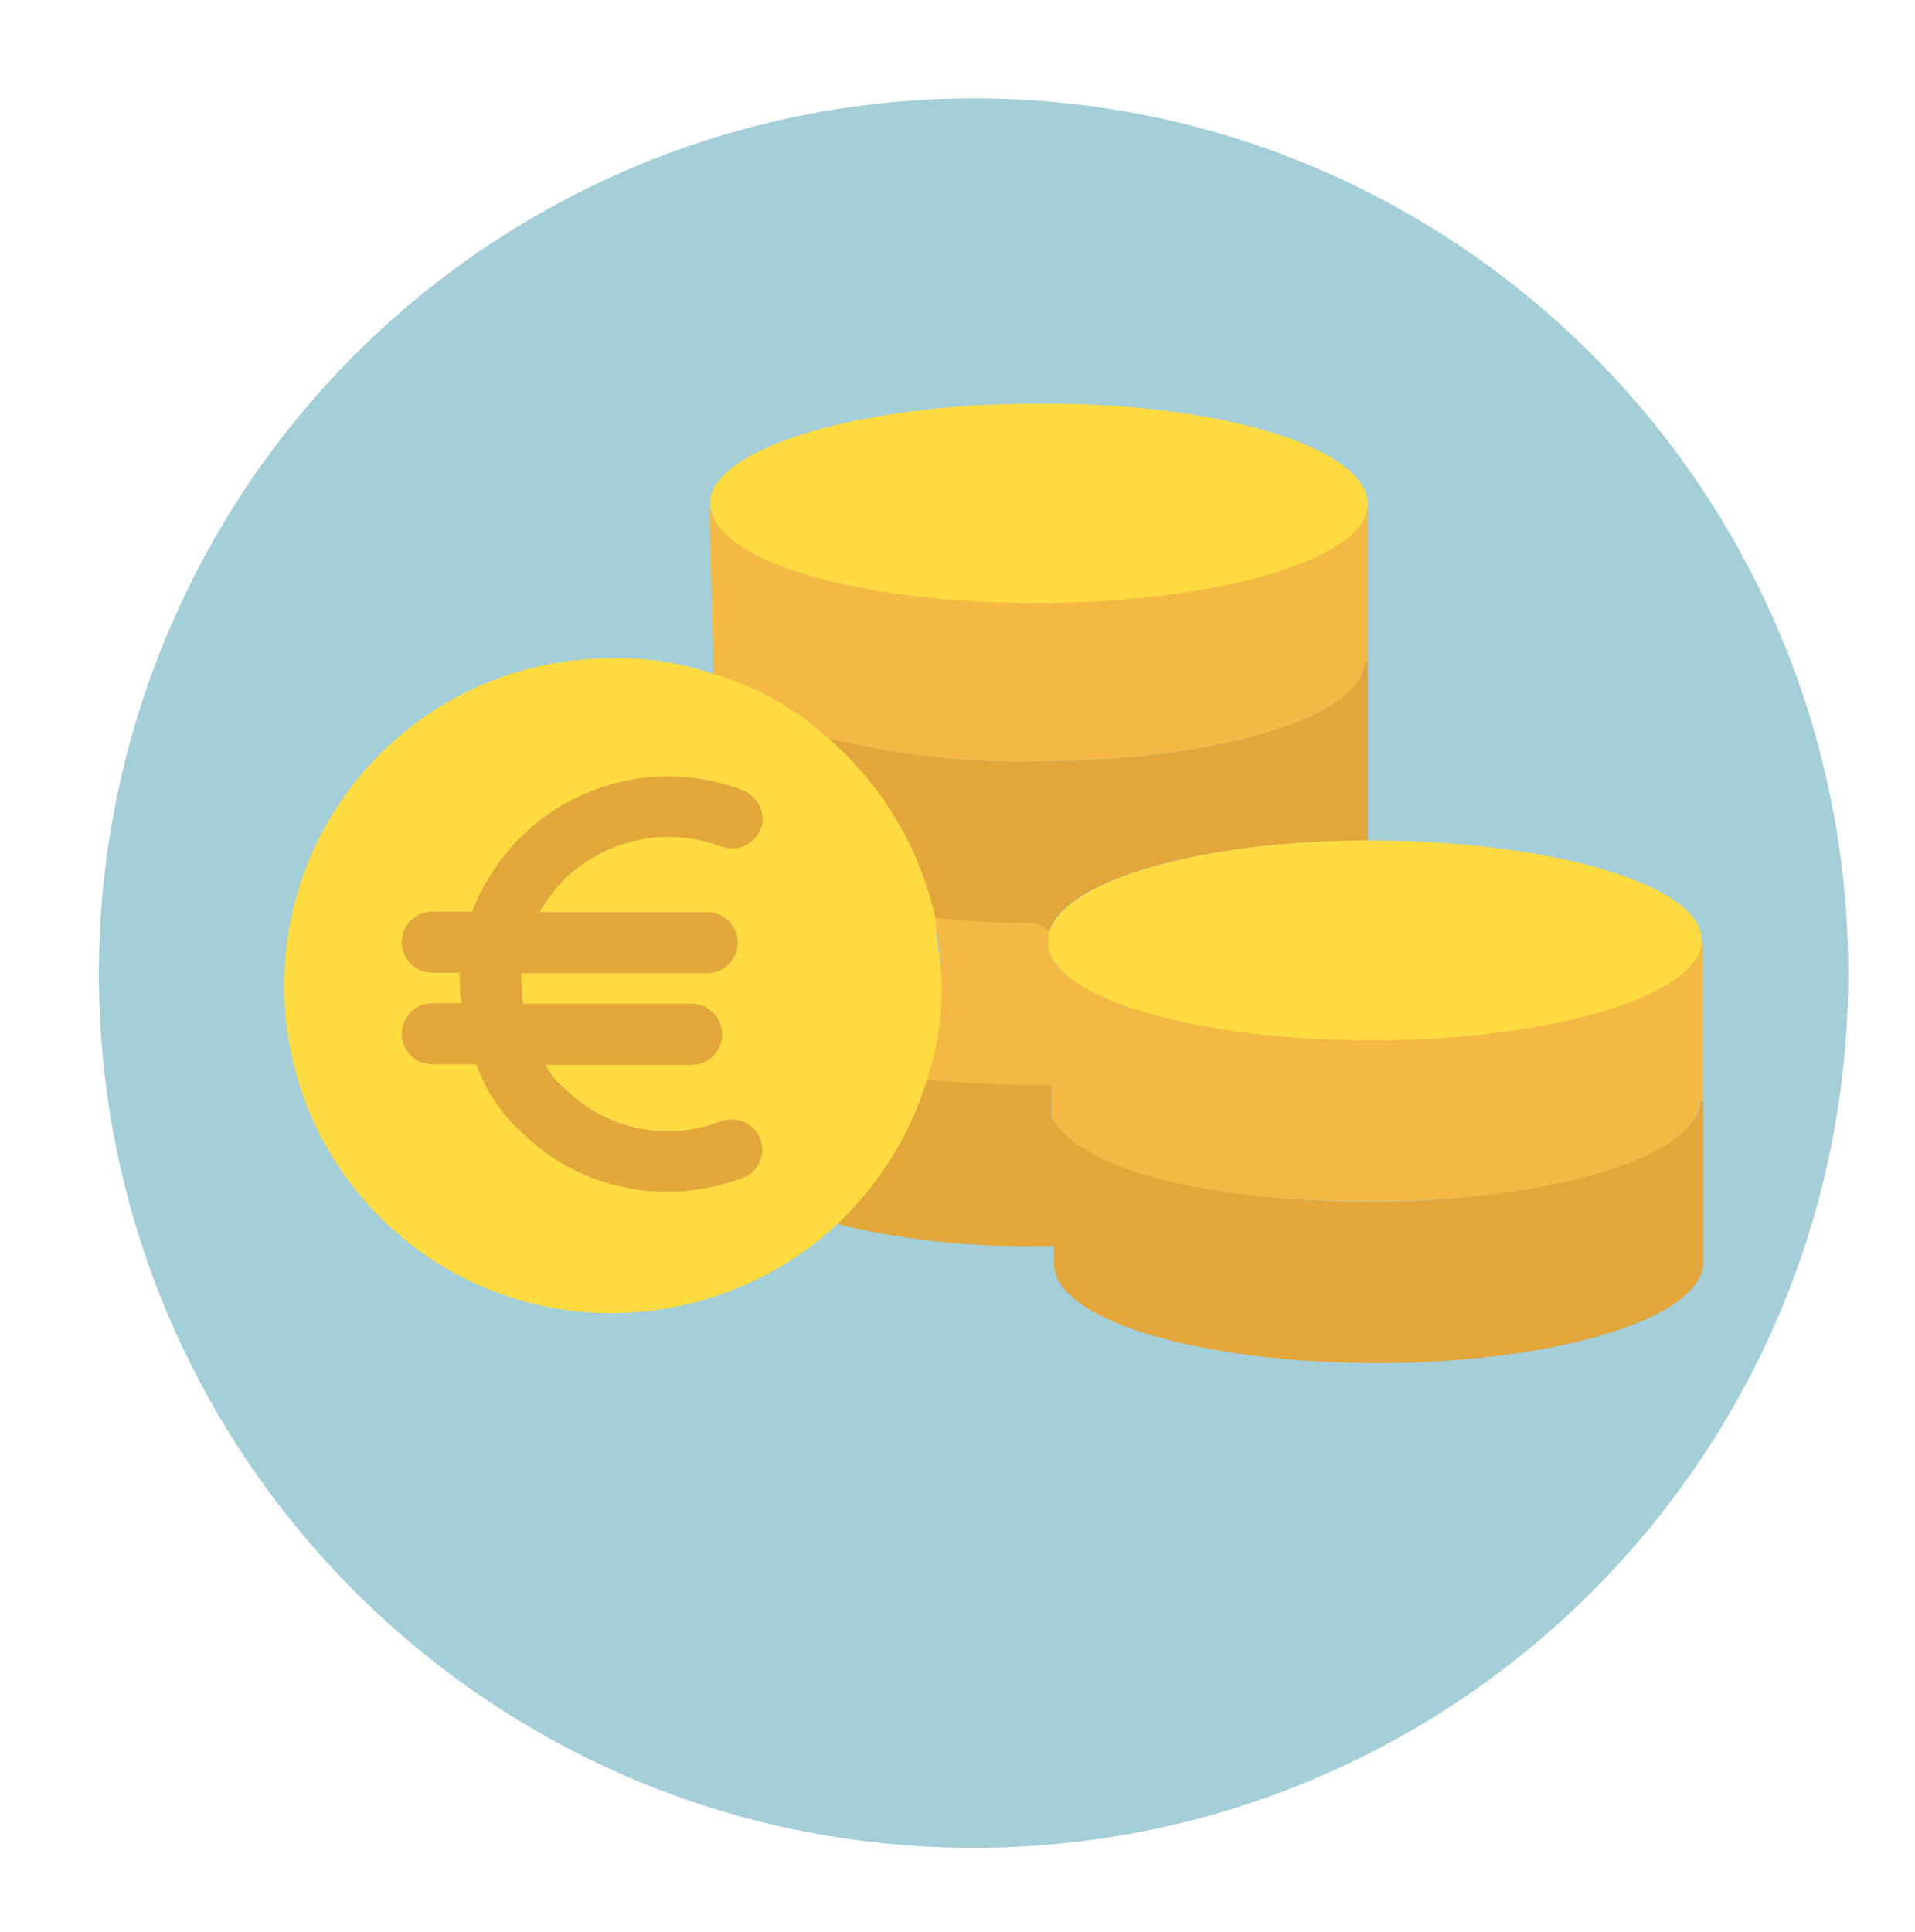
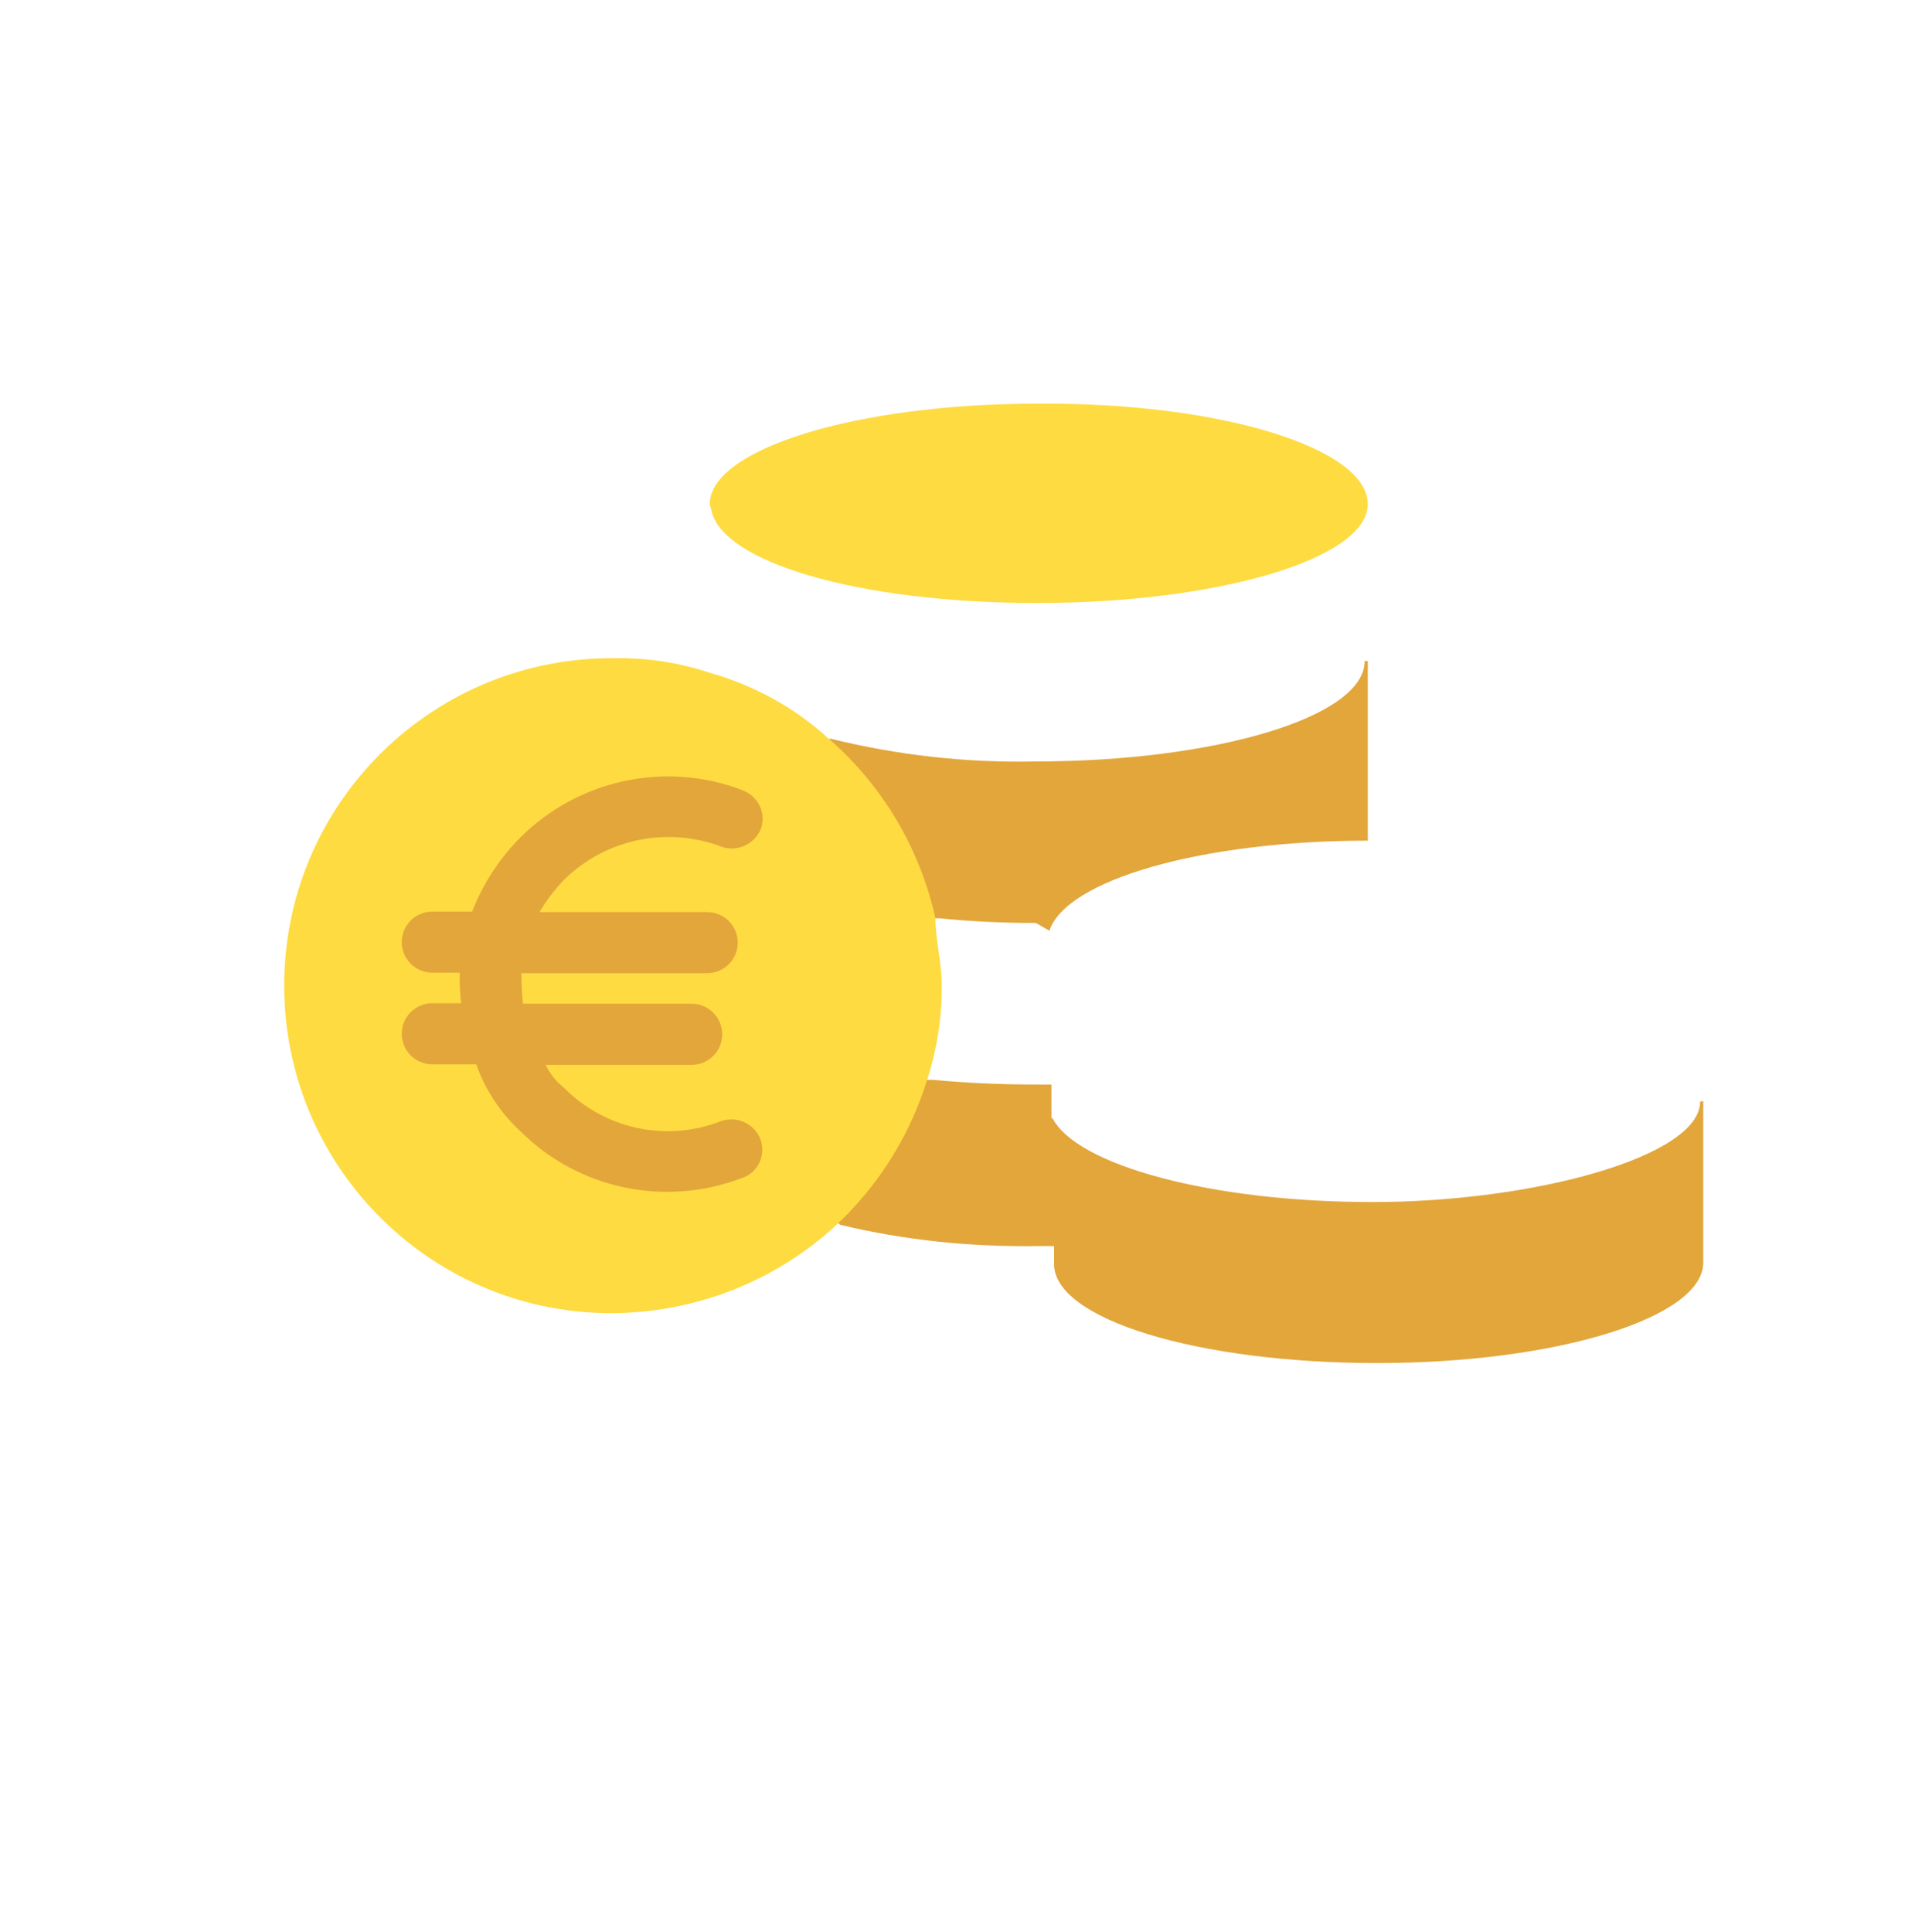
<svg xmlns="http://www.w3.org/2000/svg" version="1.1" id="Ebene_1" x="0px" y="0px" viewBox="0 0 369.9 373.1" style="enable-background:new 0 0 369.9 373.1;" xml:space="preserve">
  <style type="text/css">
	.st0{fill:#A4CED8;}
	.st1{fill:#E2A63B;}
	.st2{fill:#F4B844;}
	.st3{fill:#FEDB41;}
</style>
-   <path id="Pfad_834" class="st0" d="M188.1,19c93.3,0,168.9,75.7,168.9,169c0,93.3-75.7,168.9-169,168.9S19,281.2,19.1,187.9  c0-31.7,9-62.8,25.8-89.7C75.8,48.9,129.9,19,188.1,19z" />
  <g id="business" transform="translate(36 -19.731)">
    <path id="Pfad_882" class="st1" d="M293,232.4v31.2c0,10.6-28.2,19.4-63,19.4s-62.4-8.5-62.4-19.1v-3.5l-0.6-24.7h0.3   c4.7,9.1,30.6,16.2,61.8,16.2s63.3-8.8,63.3-19.4L293,232.4L293,232.4z" />
-     <path id="Pfad_883" class="st2" d="M228.2,116.5v30.9h-0.6c0,10.9-29.1,19.4-63.6,19.4c-13.4,0.3-26.7-1.2-39.7-4.4l-0.6,0.6   c-6.5-5.3-13.8-9.4-21.8-12.1v-0.6l-0.9-32.7c2.1,10,29.4,17.9,62.7,17.9s63.8-8.5,63.8-19.1L228.2,116.5z" />
    <path id="Pfad_884" class="st3" d="M228.2,117.1L228.2,117.1c0,10.6-29.1,19.1-63.8,19.1s-60.9-7.9-63-17.9c0-0.3-0.3-0.9-0.3-1.2   c0-10.6,28.2-19.4,63.3-19.4C199.4,97.4,228.2,106.2,228.2,117.1z" />
-     <path id="Pfad_885" class="st2" d="M167.3,235.7L167.3,235.7l-0.3-6.5l-0.6-26.5c2.1,10,29.4,17.9,62.7,17.9s62.7-8.5,63.5-18.8   h0.3v30.6h-0.6c0,10.6-28.5,19.4-63.3,19.4S172.1,244.8,167.3,235.7z" />
    <path id="Pfad_886" class="st1" d="M125.3,255.4c8-7.4,14-16.7,17.4-27.1h1.5c6.5,0.6,12.9,0.9,20,0.9h2.9v6.5l0.6,24.7h-3.2   c-12.9,0.2-25.7-1.1-38.2-4.1L125.3,255.4z" />
-     <path id="Pfad_887" class="st2" d="M167.3,200.4v1.5l0.6,27.4H165c-7.4,0-14.1-0.3-20.6-0.9h-1.5c2-6.2,3-12.6,2.9-19.1   c0-4.3-0.5-8.5-1.5-12.7h1.5c6.2,0.6,12.4,0.9,19.1,0.9l2.6,1.5C167.4,199.3,167.3,199.9,167.3,200.4z" />
    <path id="Pfad_888" class="st1" d="M124.4,162.4c13,3.2,26.3,4.7,39.7,4.4c34.4,0,63.5-8.5,63.5-19.4h0.6v34.7   c-32.1,0-58.3,7.6-61.5,17.4l-2.6-1.5c-6.5,0-12.7-0.3-18.5-0.9h-1.5c-2.6-13.5-9.8-25.6-20.3-34.4L124.4,162.4z" />
    <g id="Gruppe_409" transform="translate(0 127.764)">
      <path id="Pfad_889" class="st3" d="M144.7,69.4L144.7,69.4c-3-13.6-10.3-25.9-20.9-35c-6.4-5.8-14.1-10-22.4-12.4    c-6-2-12.2-3-18.5-2.9c-34.9-0.4-63.6,27.5-64,62.5c-0.4,34.9,27.5,63.6,62.5,64c0.1,0,0.2,0,0.4,0c16.1,0,31.6-5.9,43.5-16.8    c8.2-7.6,14.3-17.2,17.7-28c2-6.1,3-12.4,2.9-18.8C145.9,77.9,144.7,73.5,144.7,69.4z" />
-       <path id="Pfad_890" class="st3" d="M292.7,73.5v0.6c-0.9,10.3-29.4,18.8-63.5,18.8s-60.6-7.9-62.7-17.9v-1.5    c0-0.6,0.1-1.2,0.3-1.8c3.2-9.7,29.4-17.4,61.5-17.4h0.9C263.8,54.4,292.7,62.9,292.7,73.5z" />
    </g>
    <path id="Pfad_891" class="st1" d="M110.9,239.8c-1.2-3.1-4.6-4.6-7.7-3.5l0,0c-10.5,4.1-22.4,1.5-30.3-6.5   c-1.5-1.2-2.7-2.7-3.5-4.4h28.2c3.2,0,5.9-2.6,5.9-5.9c0-3.2-2.6-5.9-5.9-5.9H65c-0.2-2-0.3-3.9-0.3-5.9h35.9   c3.2,0,5.9-2.6,5.9-5.9c0-3.2-2.6-5.9-5.9-5.9H68.2c1.3-2.2,2.9-4.3,4.7-6.2c8-7.9,19.8-10.4,30.3-6.5c3,1.2,6.4-0.3,7.7-3.2   c1.2-3-0.3-6.4-3.4-7.6c-0.1,0-0.1,0-0.2-0.1l0,0c-14.8-5.6-31.5-2-42.7,9.1c-4.1,4.1-7.3,9-9.4,14.4h-7.7c-3.2,0-5.9,2.6-5.9,5.9   c0,3.2,2.6,5.9,5.9,5.9h5.3c0,2,0,3.9,0.3,5.9h-5.6c-3.2,0-5.9,2.6-5.9,5.9c0,3.2,2.6,5.9,5.9,5.9h8.5c1.7,4.9,4.7,9.4,8.5,12.9   c11.2,11.2,27.9,14.7,42.7,9.1C110.4,246.3,112,242.9,110.9,239.8L110.9,239.8z" />
  </g>
</svg>